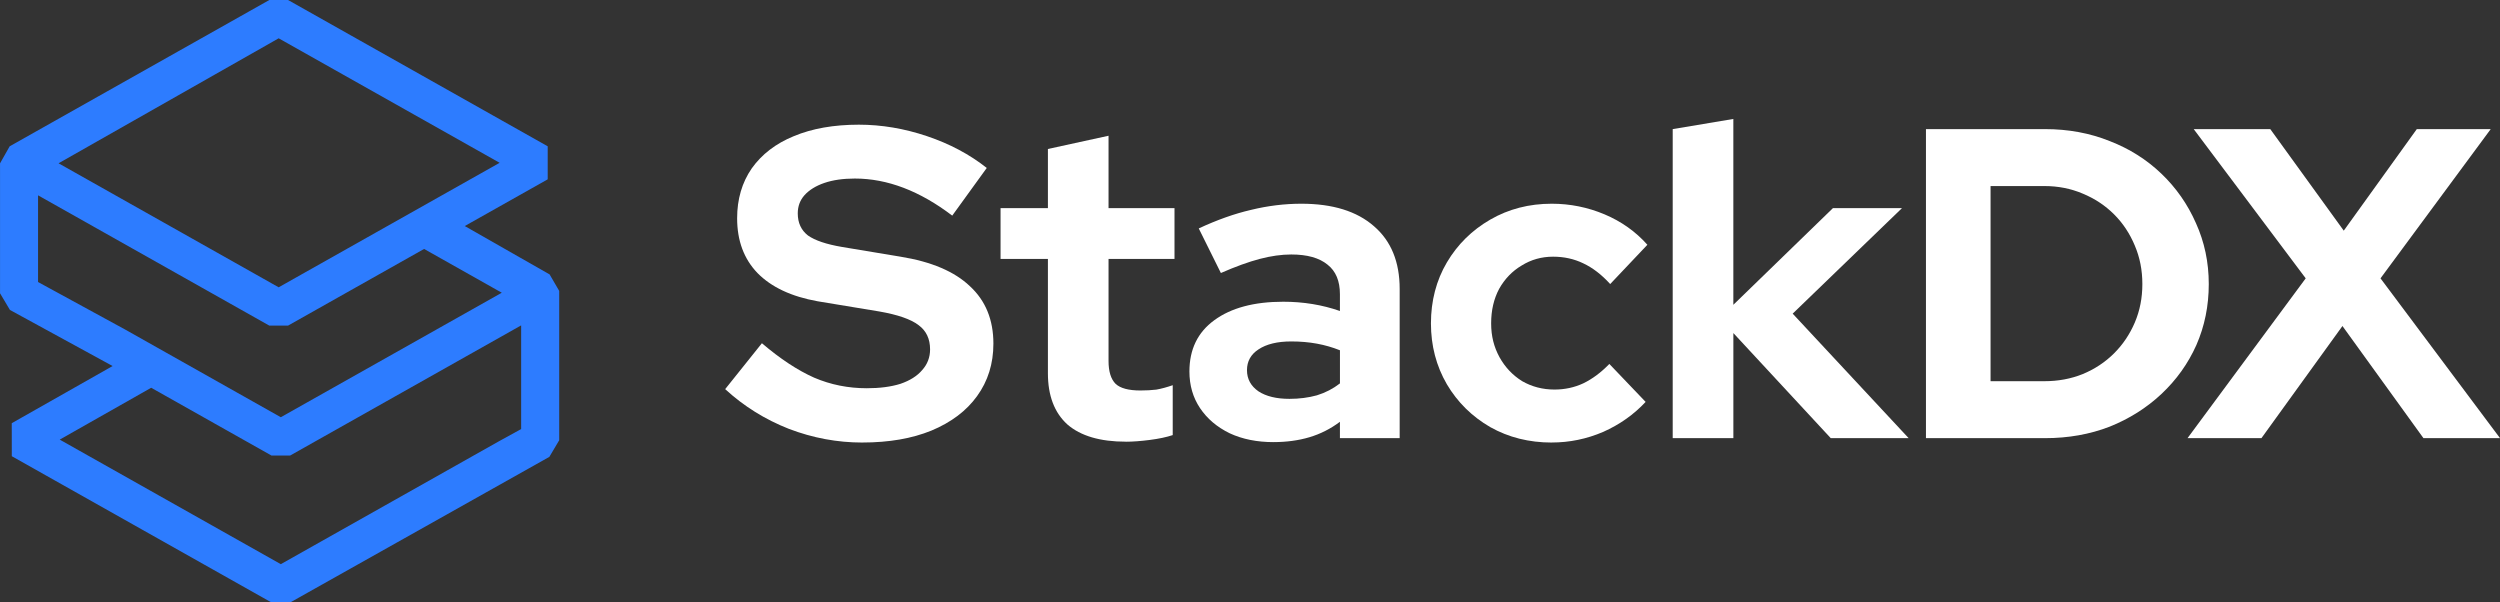
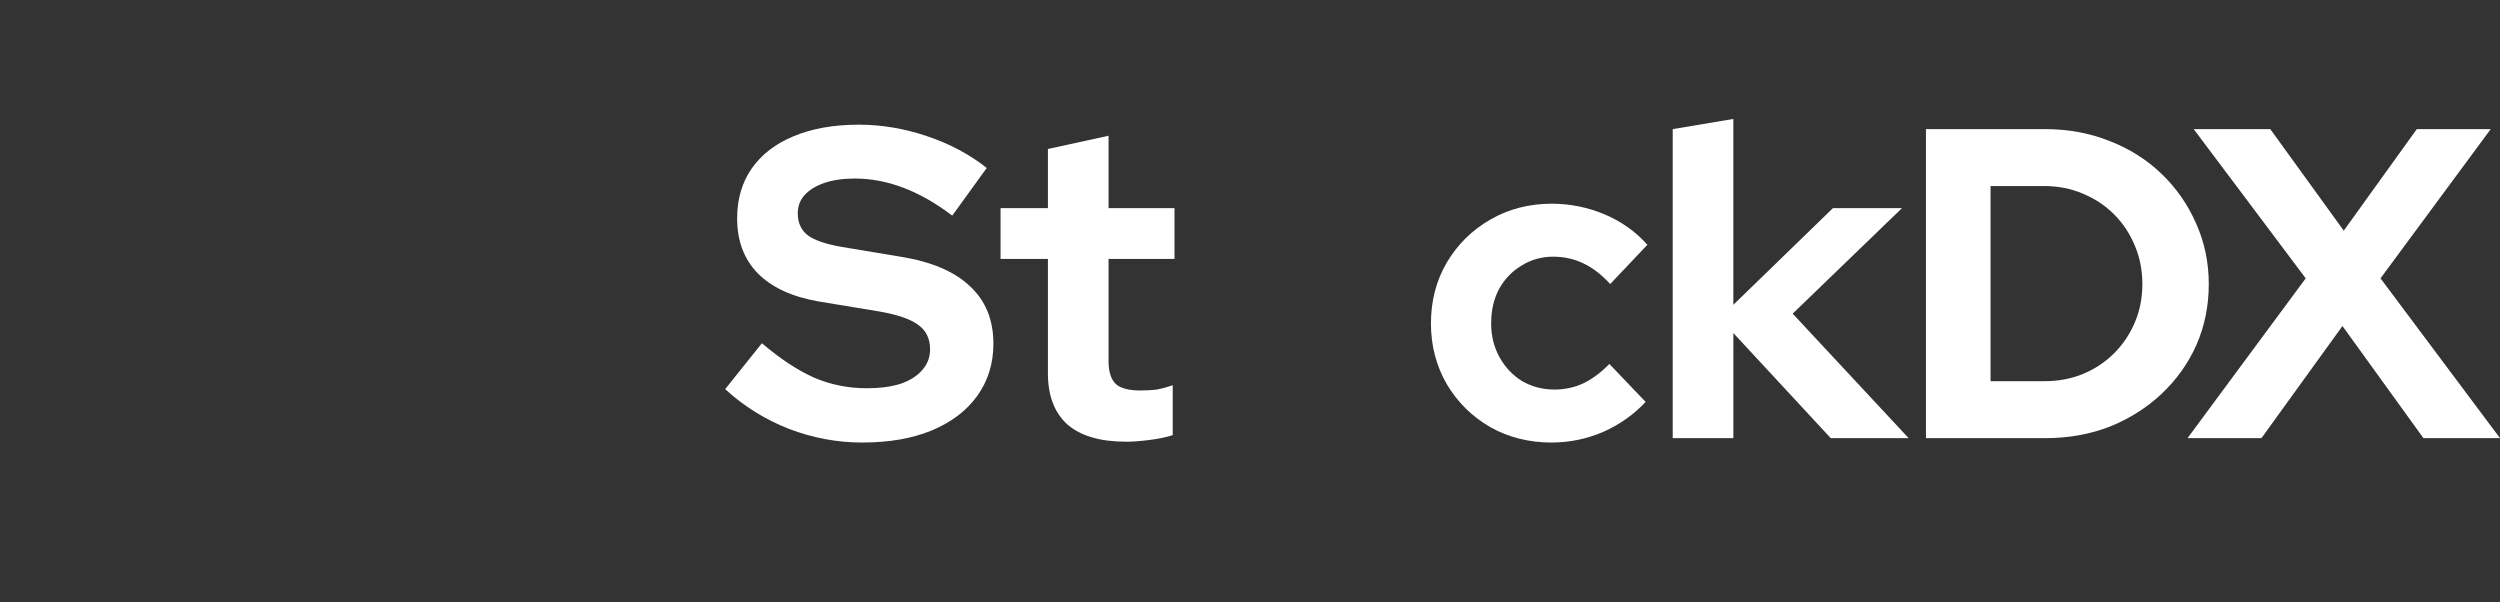
<svg xmlns="http://www.w3.org/2000/svg" width="361" height="87" viewBox="0 0 361 87" fill="none">
  <rect x="0" y="0" width="361" height="87" fill="#333333" stroke="none" />
  <g clip-path="url(#clip0_6056_12010)">
-     <path fill-rule="evenodd" clip-rule="evenodd" d="M18.013 47.551L17.979 47.533L5.495 40.725V28.205L38.889 47.019H41.591L61.239 35.948L72.456 42.27L40.548 60.247L18.013 47.551ZM16.258 52.855L1.433 44.755L0.005 42.349V23.585L1.399 21.124L38.892 0H41.594L79.087 21.124V25.895L67.111 32.641L79.364 39.627L80.749 42.005V63.572L79.327 65.971L41.902 86.997H39.2L1.704 65.876L1.698 61.108L16.258 52.855ZM75.253 46.988V61.957L72.126 63.676L72.101 63.689L40.548 81.466L8.625 63.48L21.831 55.992L39.197 65.778H41.899L75.253 46.985V46.988ZM40.243 41.488L8.455 23.579L40.24 5.531L72.148 23.508L40.24 41.485L40.243 41.488Z" fill="#2D7CFF" />
    <path d="M315.88 63.266L332.944 40.192L316.774 18.647H327.831L338.44 33.308L348.984 18.647H359.658L343.745 40.192L361 63.266H349.944L338.249 47.077L326.554 63.266H315.88Z" fill="white" />
    <path d="M287.437 55.044H295.234C297.192 55.044 299.027 54.706 300.73 54.023C302.475 53.3 303.99 52.3 305.266 51.027C306.543 49.753 307.545 48.264 308.27 46.563C308.995 44.862 309.356 43.017 309.356 41.017C309.356 39.018 308.995 37.172 308.27 35.471C307.545 33.73 306.546 32.219 305.266 30.946C303.99 29.672 302.475 28.672 300.73 27.95C299.024 27.227 297.192 26.867 295.234 26.867H287.437V55.041V55.044ZM278.108 63.267V18.644H295.299C298.663 18.644 301.775 19.219 304.631 20.367C307.487 21.471 309.979 23.043 312.107 25.083C314.238 27.122 315.9 29.503 317.094 32.222C318.327 34.942 318.947 37.873 318.947 41.02C318.947 44.167 318.349 47.099 317.159 49.818C315.965 52.494 314.281 54.854 312.107 56.893C309.979 58.89 307.487 60.465 304.631 61.612C301.775 62.716 298.666 63.27 295.299 63.27H278.108V63.267Z" fill="white" />
    <path d="M241.539 63.267V18.644L250.295 17.177V44.013L264.676 30.054H274.647L258.863 45.29L275.606 63.267H264.358L250.298 48.095V63.267H241.542H241.539Z" fill="white" />
    <path d="M224.077 63.904C220.796 63.904 217.835 63.16 215.192 61.674C212.552 60.145 210.464 58.084 208.929 55.491C207.396 52.854 206.628 49.923 206.628 46.693C206.628 43.463 207.396 40.488 208.929 37.895C210.461 35.302 212.549 33.241 215.192 31.712C217.835 30.183 220.796 29.417 224.077 29.417C226.721 29.417 229.253 29.928 231.683 30.946C234.11 31.967 236.179 33.431 237.882 35.345L232.512 41.017C231.276 39.658 229.977 38.658 228.614 38.021C227.294 37.384 225.845 37.065 224.269 37.065C222.606 37.065 221.095 37.489 219.732 38.338C218.369 39.144 217.283 40.273 216.472 41.716C215.704 43.161 215.322 44.819 215.322 46.687C215.322 48.554 215.726 50.107 216.537 51.596C217.345 53.042 218.434 54.189 219.797 55.038C221.203 55.844 222.758 56.251 224.463 56.251C225.956 56.251 227.34 55.952 228.617 55.358C229.937 54.722 231.196 53.786 232.389 52.553L237.629 58.035C235.923 59.862 233.879 61.308 231.495 62.369C229.108 63.39 226.637 63.898 224.081 63.898L224.077 63.904Z" fill="white" />
-     <path d="M183.897 63.842C181.51 63.842 179.4 63.418 177.569 62.566C175.737 61.673 174.309 60.461 173.285 58.932C172.261 57.404 171.752 55.638 171.752 53.642C171.752 50.455 172.946 47.991 175.333 46.246C177.76 44.462 181.084 43.57 185.303 43.57C188.199 43.57 190.929 44.016 193.485 44.908V42.484C193.485 40.571 192.89 39.147 191.697 38.215C190.503 37.236 188.758 36.747 186.457 36.747C185.051 36.747 183.539 36.959 181.92 37.384C180.301 37.809 178.426 38.488 176.295 39.423L173.1 32.985C175.743 31.752 178.256 30.86 180.64 30.309C183.071 29.715 185.498 29.417 187.925 29.417C192.44 29.417 195.934 30.5 198.405 32.668C200.875 34.794 202.112 37.812 202.112 41.721V63.267H193.485V60.907C192.122 61.929 190.651 62.67 189.075 63.138C187.499 63.605 185.772 63.839 183.9 63.839L183.897 63.842ZM180.064 53.451C180.064 54.724 180.619 55.746 181.726 56.512C182.833 57.234 184.326 57.594 186.201 57.594C187.607 57.594 188.927 57.425 190.164 57.084C191.401 56.702 192.508 56.127 193.489 55.361V50.581C192.425 50.156 191.314 49.836 190.164 49.624C189.014 49.412 187.777 49.304 186.457 49.304C184.455 49.304 182.876 49.686 181.726 50.452C180.619 51.174 180.064 52.174 180.064 53.448V53.451Z" fill="white" />
    <path d="M162.565 63.778C158.858 63.778 156.046 62.95 154.13 61.292C152.255 59.591 151.318 57.127 151.318 53.897V37.387H144.48V30.057H151.318V21.514L160.073 19.601V30.057H169.597V37.387H160.073V52.113C160.073 53.642 160.413 54.749 161.097 55.429C161.779 56.066 162.973 56.386 164.675 56.386C165.526 56.386 166.294 56.343 166.976 56.26C167.7 56.133 168.487 55.918 169.341 55.623V62.827C168.447 63.126 167.34 63.359 166.02 63.529C164.7 63.698 163.549 63.784 162.568 63.784L162.565 63.778Z" fill="white" />
    <path d="M124.527 63.903C120.906 63.903 117.369 63.245 113.917 61.928C110.466 60.569 107.398 58.656 104.715 56.191L110.019 49.562C112.662 51.814 115.176 53.472 117.56 54.533C119.947 55.555 122.482 56.062 125.165 56.062C127.04 56.062 128.659 55.85 130.022 55.425C131.386 54.958 132.431 54.3 133.153 53.451C133.921 52.602 134.303 51.602 134.303 50.455C134.303 48.926 133.748 47.757 132.641 46.948C131.534 46.099 129.637 45.44 126.954 44.973L118.072 43.505C114.278 42.826 111.382 41.466 109.381 39.426C107.419 37.387 106.442 34.751 106.442 31.521C106.442 28.758 107.145 26.356 108.551 24.316C110.001 22.277 112.024 20.726 114.624 19.662C117.267 18.558 120.397 18.004 124.018 18.004C127.299 18.004 130.581 18.558 133.859 19.662C137.141 20.766 140.015 22.298 142.488 24.252L137.504 31.136C132.817 27.568 128.132 25.781 123.444 25.781C121.739 25.781 120.271 25.993 119.034 26.417C117.797 26.842 116.841 27.439 116.156 28.201C115.518 28.924 115.197 29.795 115.197 30.816C115.197 32.176 115.688 33.237 116.668 34.003C117.692 34.726 119.333 35.277 121.591 35.661L130.026 37.064C134.501 37.787 137.844 39.211 140.061 41.334C142.319 43.416 143.447 46.179 143.447 49.621C143.447 52.509 142.658 55.038 141.082 57.207C139.549 59.332 137.353 60.987 134.497 62.178C131.685 63.325 128.363 63.9 124.527 63.9V63.903Z" fill="white" />
  </g>
  <defs>
    <clipPath id="clip0_6056_12010">
      <rect width="361" height="87" fill="white" />
    </clipPath>
  </defs>
</svg>